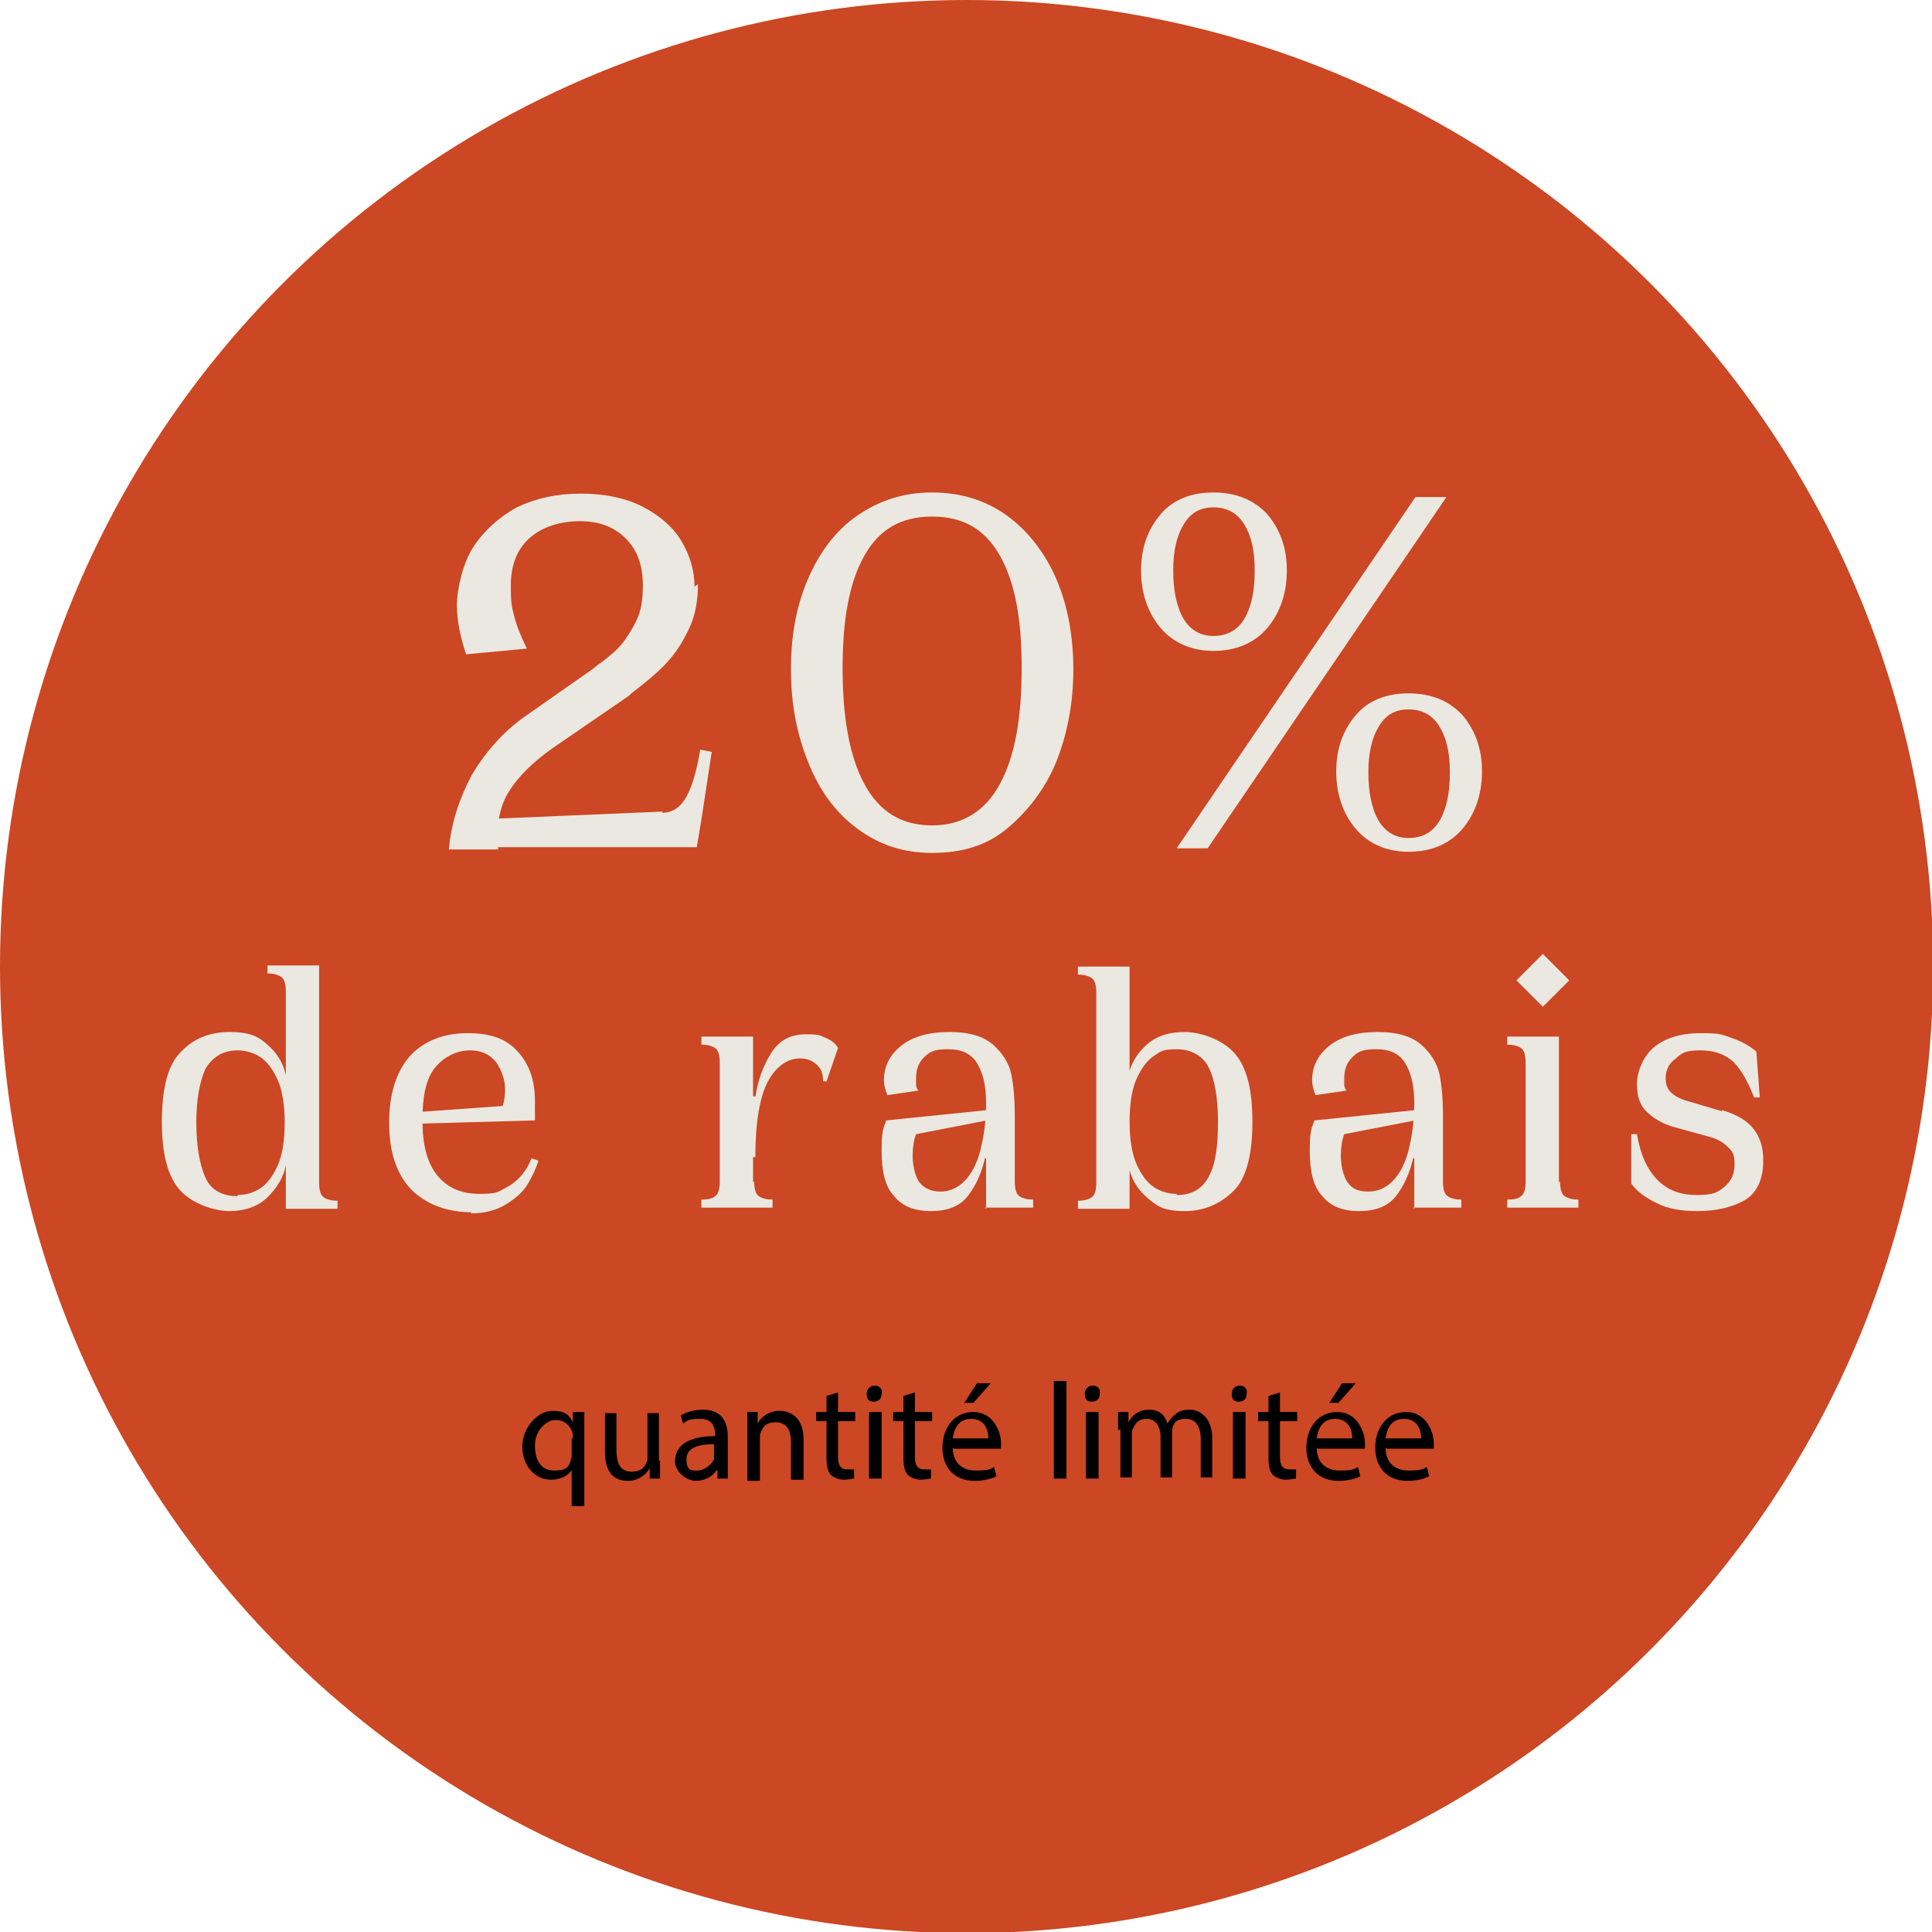
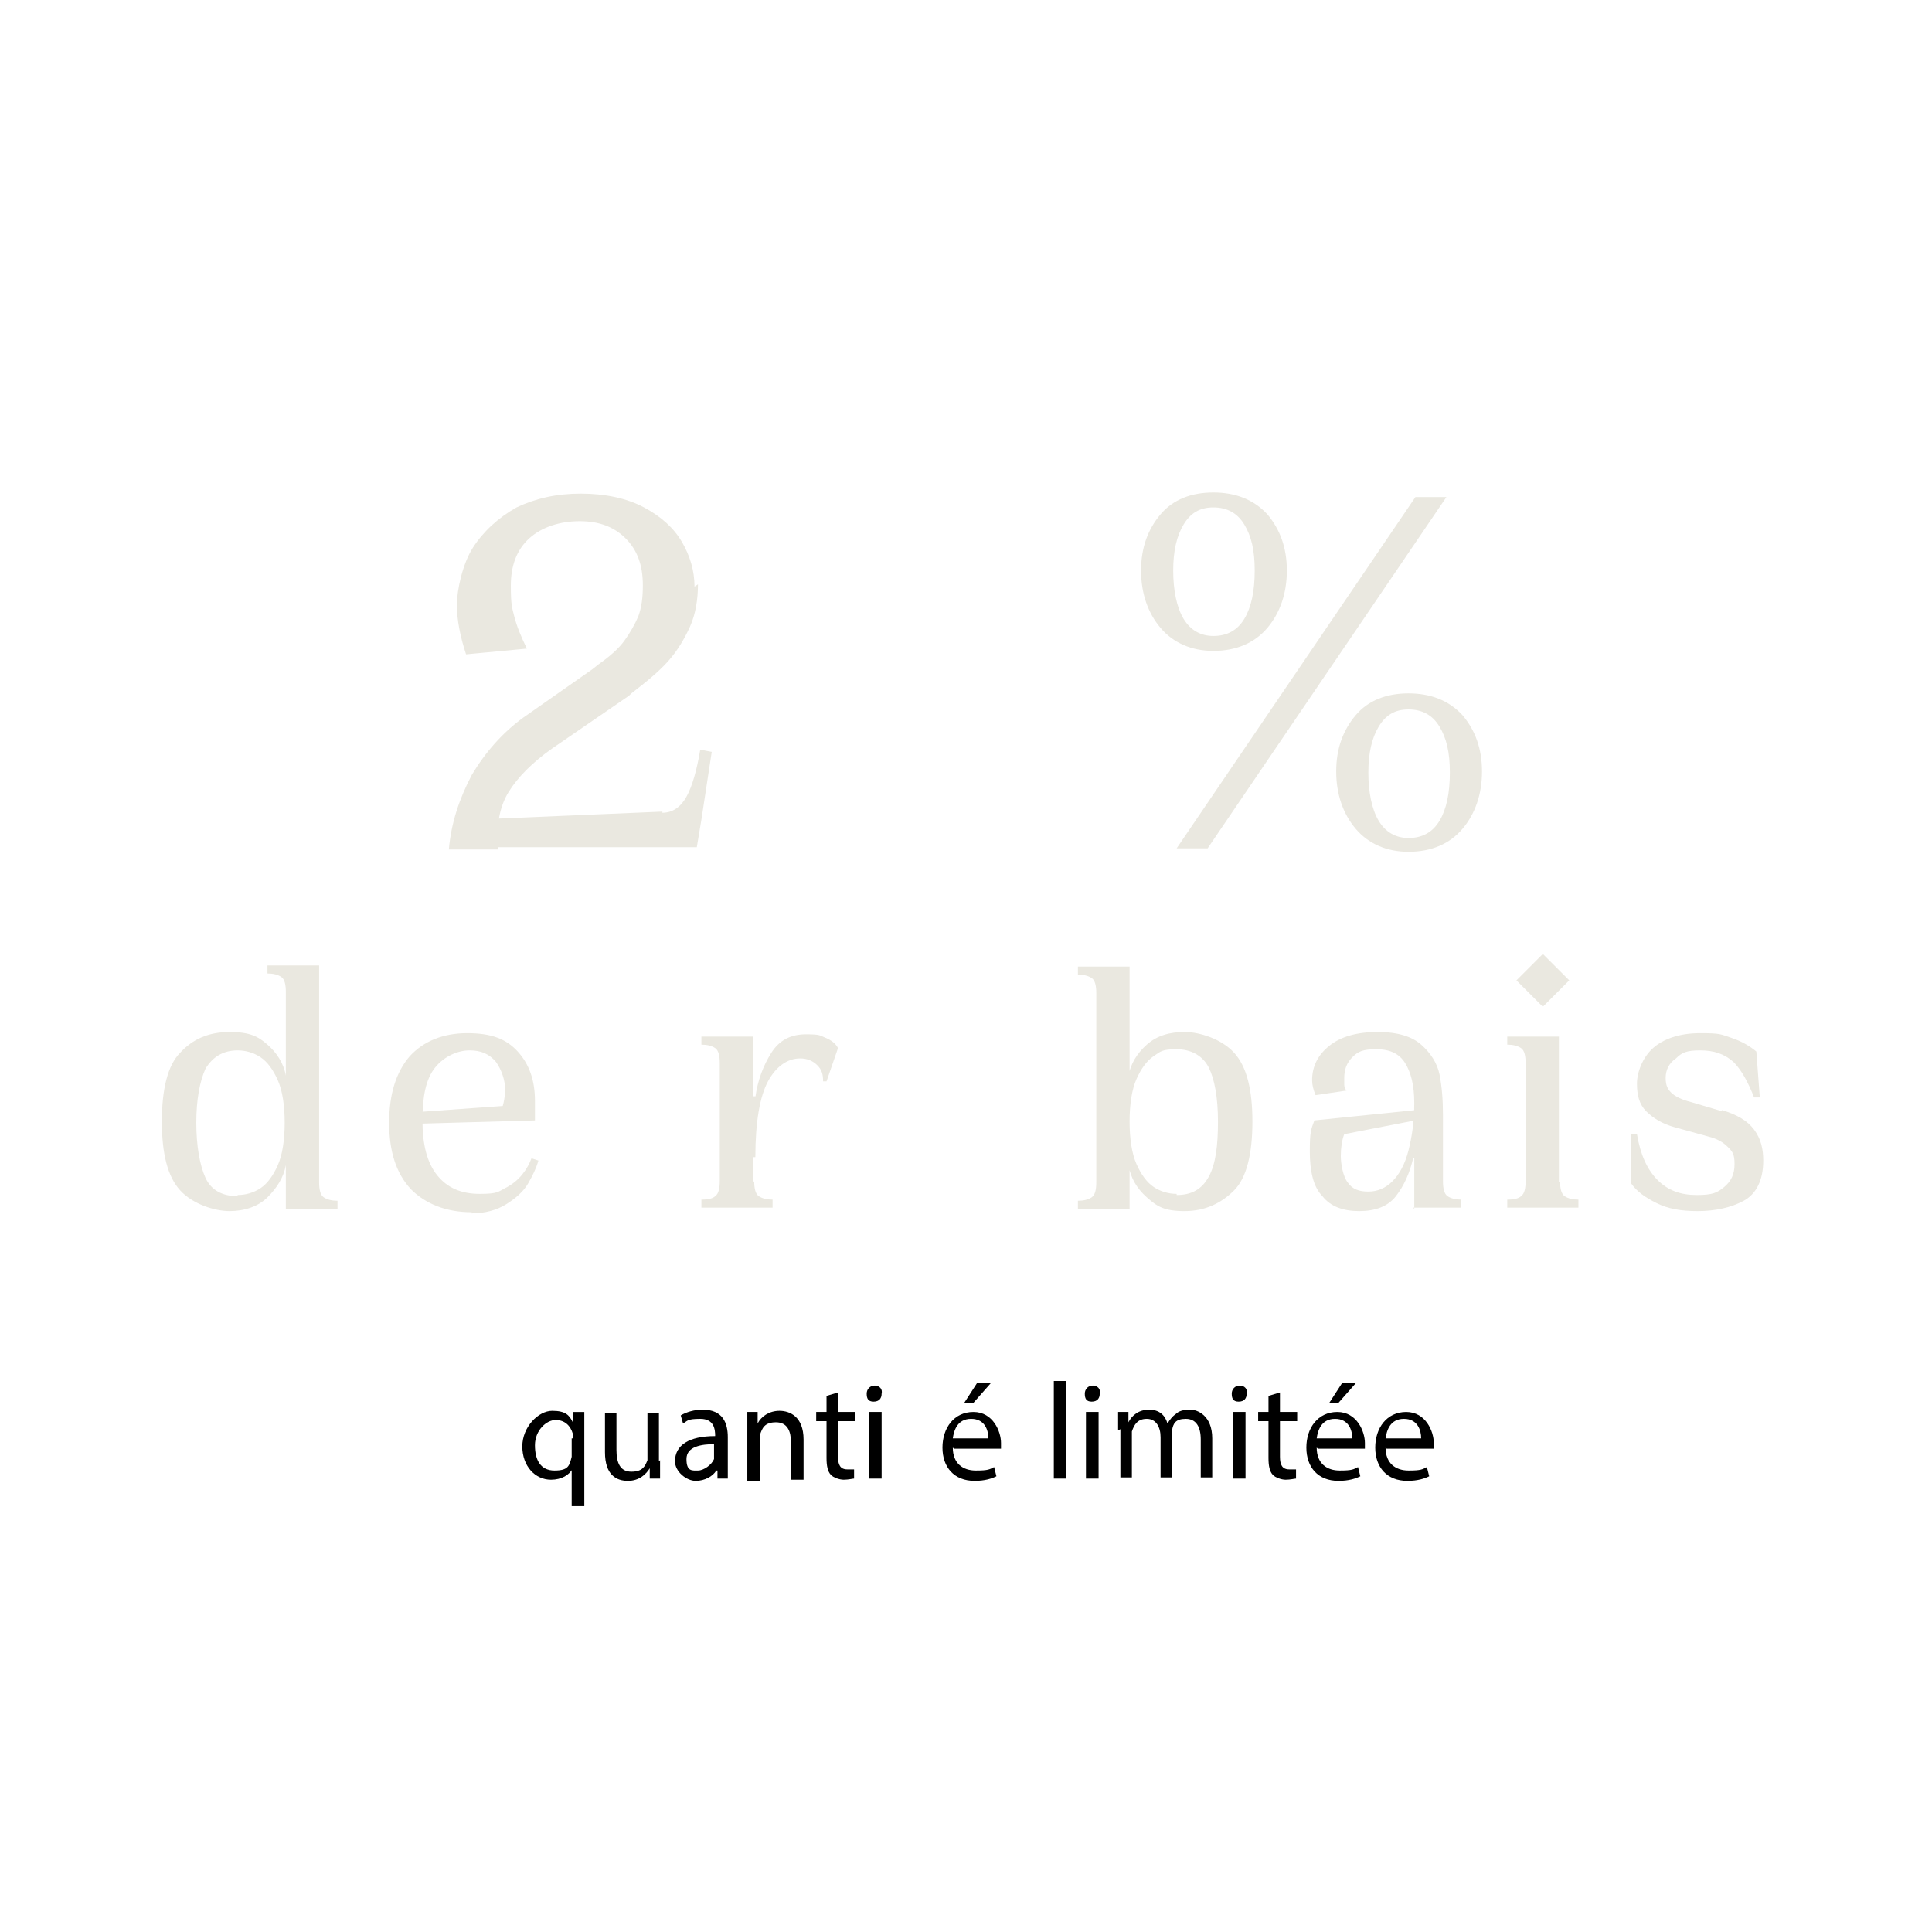
<svg xmlns="http://www.w3.org/2000/svg" id="Calque_1" version="1.1" viewBox="0 0 168.3 168.3">
  <defs>
    <style>
      .st0 {
        fill: #eae8e0;
      }

      .st1 {
        fill: #cc4723;
      }
    </style>
  </defs>
-   <circle class="st1" cx="84.2" cy="84.2" r="84.2" />
  <path class="st0" d="M26,93.7v7.8h-1.1c-.2,1.1-.8,2-1.6,2.8s-2,1.2-3.3,1.2-3.2-.6-4.3-1.8-1.6-3.2-1.6-6,.5-4.9,1.6-6c1.1-1.2,2.5-1.8,4.3-1.8s2.5.4,3.3,1.1,1.4,1.6,1.6,2.7h1.1ZM20.7,104.1c.7,0,1.4-.2,2-.6s1.1-1.1,1.5-2c.4-.9.6-2.2.6-3.7s-.2-2.8-.6-3.7c-.4-.9-.9-1.6-1.5-2-.6-.4-1.3-.6-2-.6-1.3,0-2.2.6-2.8,1.6-.5,1.1-.8,2.7-.8,4.7s.3,3.7.8,4.8,1.5,1.6,2.8,1.6ZM24.9,86.4c0-.6-.1-1.1-.4-1.3-.3-.2-.7-.3-1.2-.3v-.7h4.5v18.9c0,.6.1,1.1.4,1.3.3.2.7.3,1.2.3v.7h-4.5v-18.9Z" />
  <path class="st0" d="M41.1,105.6c-2.2,0-4-.7-5.3-2-1.3-1.4-1.9-3.3-1.9-5.8s.6-4.4,1.8-5.8c1.2-1.3,2.9-2,5-2s3.4.5,4.4,1.6,1.5,2.5,1.5,4.3,0,1.3,0,1.7l-10.6.3v-1l8.4-.6-.8.7c.2-.6.4-1.3.4-2.1s-.3-1.7-.8-2.4c-.6-.7-1.3-1-2.3-1s-2.2.5-3,1.5-1.1,2.5-1.1,4.6.4,3.7,1.3,4.8,2.1,1.6,3.7,1.6,1.6-.2,2.2-.5,1.1-.7,1.5-1.2.6-.9.8-1.4l.6.2c-.2.7-.5,1.3-.9,2s-1.1,1.3-1.9,1.8c-.8.5-1.8.8-3.1.8h0Z" />
  <path class="st0" d="M65.7,102.9c0,.6.1,1.1.4,1.3.3.2.7.3,1.2.3v.7h-6.2v-.7c.6,0,1-.1,1.2-.3.3-.2.4-.7.4-1.3v-10.3c0-.6-.1-1.1-.4-1.3-.3-.2-.7-.3-1.2-.3v-.7h4.5v12.7ZM65.8,95.6c.2-1.5.7-2.8,1.4-3.9.7-1.1,1.7-1.6,3-1.6s1.2.1,1.7.3.9.5,1.1.9l-1,2.9h-.3c0-.6-.1-1-.5-1.4s-.9-.6-1.5-.6c-1.1,0-2.1.7-2.8,2-.7,1.3-1.1,3.5-1.1,6.6h-1.2v-5.3h1.3,0Z" />
-   <path class="st0" d="M85.9,105.3v-4.4h-.1c-.3,1.3-.8,2.4-1.5,3.3-.7.9-1.8,1.3-3.2,1.3s-2.5-.4-3.2-1.3c-.8-.8-1.1-2.2-1.1-3.9s.1-1.9.4-2.7l9.8-1v.8l-7.2,1.4c-.2.5-.3,1.2-.3,1.9s.2,1.8.6,2.3,1,.8,1.8.8,1.5-.3,2.1-.9,1.1-1.5,1.4-2.7c.3-1.2.5-2.5.5-4.1s-.3-2.7-.8-3.5c-.5-.8-1.3-1.2-2.5-1.2s-1.6.2-2.1.7c-.5.5-.7,1.1-.7,1.8s0,.4,0,.6.1.4.2.5h0c0,0-2.7.4-2.7.4-.2-.5-.3-.9-.3-1.3,0-1.2.5-2.2,1.5-3,1-.8,2.4-1.2,4.2-1.2s3,.4,3.8,1.1,1.4,1.6,1.6,2.6.3,2.2.3,3.5v5.8c0,.6.1,1.1.4,1.3.3.2.7.3,1.2.3v.7h-4.2,0Z" />
  <path class="st0" d="M98.4,105.3h-4.5v-.7c.5,0,.9-.1,1.2-.3.3-.2.4-.7.4-1.3v-16.5c0-.6-.1-1.1-.4-1.3-.3-.2-.7-.3-1.2-.3v-.7h4.5v21.3ZM98.3,93.7c.2-1,.7-1.9,1.6-2.7.9-.8,2-1.1,3.3-1.1s3.2.6,4.3,1.8,1.6,3.2,1.6,6-.5,4.9-1.6,6-2.5,1.8-4.3,1.8-2.4-.4-3.3-1.2-1.4-1.7-1.6-2.8h-1.1v-7.8h1.1ZM102.5,104.1c1.3,0,2.2-.5,2.8-1.6s.8-2.7.8-4.8-.3-3.7-.8-4.7-1.5-1.6-2.8-1.6-1.4.2-2,.6-1.1,1.1-1.5,2-.6,2.2-.6,3.7.2,2.8.6,3.7.9,1.6,1.5,2,1.3.6,2,.6Z" />
  <path class="st0" d="M123.2,105.3v-4.4h-.1c-.3,1.3-.8,2.4-1.5,3.3s-1.8,1.3-3.2,1.3-2.5-.4-3.2-1.3c-.8-.8-1.1-2.2-1.1-3.9s.1-1.9.4-2.7l9.8-1v.8l-7.2,1.4c-.2.5-.3,1.2-.3,1.9s.2,1.8.6,2.3c.4.6,1,.8,1.8.8s1.5-.3,2.1-.9,1.1-1.5,1.4-2.7c.3-1.2.5-2.5.5-4.1s-.3-2.7-.8-3.5c-.5-.8-1.3-1.2-2.5-1.2s-1.6.2-2.1.7-.7,1.1-.7,1.8,0,.4,0,.6.1.4.2.5h0c0,0-2.7.4-2.7.4-.2-.5-.3-.9-.3-1.3,0-1.2.5-2.2,1.5-3,1-.8,2.4-1.2,4.2-1.2s3,.4,3.8,1.1,1.4,1.6,1.6,2.6.3,2.2.3,3.5v5.8c0,.6.1,1.1.4,1.3.3.2.7.3,1.2.3v.7h-4.2,0Z" />
  <path class="st0" d="M135.9,102.9c0,.6.1,1.1.4,1.3.3.2.7.3,1.2.3v.7h-6.2v-.7c.6,0,1-.1,1.2-.3.3-.2.4-.7.4-1.3v-10.3c0-.6-.1-1.1-.4-1.3-.3-.2-.7-.3-1.2-.3v-.7h4.5v12.7ZM132.1,85.4l2.3-2.3,2.3,2.3-2.3,2.3-2.3-2.3Z" />
  <path class="st0" d="M150,96.7c1.3.4,2.2.9,2.8,1.7s.8,1.7.8,2.7c0,1.7-.6,2.9-1.7,3.5s-2.5.9-4,.9-2.6-.2-3.6-.7-1.7-1-2.2-1.7v-4.3h.5c.3,1.8.9,3.1,1.8,4,.9.9,2,1.3,3.4,1.3s1.8-.2,2.4-.7c.6-.5.9-1.1.9-2s-.2-1.1-.6-1.5-.9-.7-1.7-.9l-2.9-.8c-1.1-.3-1.9-.8-2.5-1.4-.6-.6-.8-1.4-.8-2.4s.5-2.3,1.4-3.1,2.3-1.3,4.1-1.3,1.8.1,2.7.4,1.6.7,2.2,1.2l.3,4h-.5c-.5-1.3-1.1-2.4-1.8-3.1-.8-.7-1.7-1-2.9-1s-1.6.2-2.1.7c-.6.4-.9,1-.9,1.7s.2,1,.5,1.3c.3.3.9.6,1.7.8l2.7.8h0Z" />
  <path d="M49.9,127.9h0c-.3.6-1,1-1.9,1-1.4,0-2.5-1.2-2.5-2.9s1.4-3.1,2.6-3.1,1.5.4,1.8,1h0v-.9h1c0,.5,0,1,0,1.6v6.6h-1.1v-3.3h0ZM49.9,125.3c0-.1,0-.3,0-.4-.2-.7-.7-1.2-1.5-1.2s-1.8.9-1.8,2.2.5,2.2,1.7,2.2,1.3-.4,1.5-1.2c0-.1,0-.3,0-.5v-1.1h0Z" />
  <path d="M57.5,127.2c0,.6,0,1.1,0,1.6h-.9v-.9h0c-.3.5-.9,1.1-1.9,1.1s-2-.5-2-2.5v-3.4h1v3.2c0,1.1.3,1.9,1.3,1.9s1.2-.5,1.4-1c0-.2,0-.3,0-.5v-3.6h1s0,4.2,0,4.2Z" />
  <path d="M62.5,128.8v-.7h-.1c-.3.5-1,.9-1.8.9s-1.8-.8-1.8-1.7c0-1.4,1.2-2.2,3.5-2.2h0c0-.6-.1-1.5-1.3-1.5s-1.1.2-1.5.4l-.2-.7c.5-.3,1.2-.5,1.9-.5,1.8,0,2.2,1.2,2.2,2.4v2.2c0,.5,0,1,0,1.4h-1ZM62.3,125.8c-1.2,0-2.5.2-2.5,1.3s.5,1,1,1,1.2-.5,1.4-1c0-.1,0-.2,0-.3,0,0,0-1,0-1Z" />
  <path d="M65.1,124.6c0-.6,0-1.1,0-1.6h.9v1h0c.3-.6,1-1.1,1.9-1.1s2.1.5,2.1,2.5v3.5h-1.1v-3.3c0-.9-.3-1.7-1.3-1.7s-1.2.5-1.4,1.1c0,.1,0,.3,0,.5v3.5h-1.1v-4.2h0Z" />
  <path d="M73,121.3v1.7h1.5v.8h-1.5v3.1c0,.7.2,1.1.8,1.1s.5,0,.6,0v.8c-.1,0-.5.1-.9.1s-.9-.2-1.1-.4c-.3-.3-.4-.8-.4-1.5v-3.2h-.9v-.8h.9v-1.4l1-.3h0Z" />
  <path d="M76.8,121.4c0,.4-.2.7-.7.7s-.6-.3-.6-.7.3-.7.7-.7.7.3.6.7ZM75.7,128.8v-5.8h1.1v5.8h-1.1Z" />
-   <path d="M79.7,121.3v1.7h1.5v.8h-1.5v3.1c0,.7.2,1.1.8,1.1s.5,0,.6,0v.8c-.1,0-.5.1-.9.1s-.9-.2-1.1-.4c-.3-.3-.4-.8-.4-1.5v-3.2h-.9v-.8h.9v-1.4l1-.3h0Z" />
  <path d="M83,126.1c0,1.4.9,2,2,2s1.2-.1,1.6-.3l.2.8c-.4.2-1,.4-1.9.4-1.8,0-2.8-1.2-2.8-2.9s1-3.1,2.7-3.1,2.4,1.7,2.4,2.7,0,.4,0,.5h-4.1ZM86.1,125.3c0-.7-.3-1.7-1.5-1.7s-1.5,1-1.6,1.7h3.1ZM86.3,120.5l-1.5,1.7h-.8l1.1-1.7h1.2,0Z" />
  <path d="M91.8,120.3h1.1v8.5h-1.1s0-8.5,0-8.5Z" />
  <path d="M95.8,121.4c0,.4-.2.7-.7.7s-.6-.3-.6-.7.3-.7.7-.7.7.3.6.7ZM94.6,128.8v-5.8h1.1v5.8h-1.1Z" />
  <path d="M97.4,124.6c0-.6,0-1.1,0-1.6h.9v.9h0c.3-.6.9-1.1,1.8-1.1s1.4.5,1.6,1.2h0c.2-.3.4-.6.7-.8.3-.3.7-.4,1.3-.4s1.9.5,1.9,2.5v3.4h-1v-3.3c0-1.1-.4-1.8-1.3-1.8s-1.1.4-1.2,1c0,.1,0,.3,0,.5v3.6h-1v-3.5c0-.9-.4-1.6-1.2-1.6s-1.1.5-1.3,1.1c0,.2,0,.3,0,.5v3.5h-1v-4.2h0Z" />
  <path d="M108.6,121.4c0,.4-.2.7-.7.7s-.6-.3-.6-.7.3-.7.7-.7.7.3.6.7ZM107.4,128.8v-5.8h1.1v5.8h-1.1Z" />
  <path d="M111.5,121.3v1.7h1.5v.8h-1.5v3.1c0,.7.2,1.1.8,1.1s.5,0,.6,0v.8c-.1,0-.5.1-.9.1s-.9-.2-1.1-.4c-.3-.3-.4-.8-.4-1.5v-3.2h-.9v-.8h.9v-1.4l1-.3h0Z" />
  <path d="M114.7,126.1c0,1.4.9,2,2,2s1.2-.1,1.6-.3l.2.8c-.4.2-1,.4-1.9.4-1.8,0-2.8-1.2-2.8-2.9s1-3.1,2.7-3.1,2.4,1.7,2.4,2.7,0,.4,0,.5h-4.1ZM117.8,125.3c0-.7-.3-1.7-1.5-1.7s-1.5,1-1.6,1.7h3.1ZM118.1,120.5l-1.5,1.7h-.8l1.1-1.7s1.2,0,1.2,0Z" />
  <path d="M120.7,126.1c0,1.4.9,2,2,2s1.2-.1,1.6-.3l.2.8c-.4.2-1,.4-1.9.4-1.8,0-2.8-1.2-2.8-2.9s1-3.1,2.7-3.1,2.4,1.7,2.4,2.7,0,.4,0,.5h-4.1ZM123.8,125.3c0-.7-.3-1.7-1.5-1.7s-1.5,1-1.6,1.7h3.1Z" />
-   <path class="st0" d="M60.8,50.9c0,1.3-.2,2.6-.7,3.7s-1.1,2.1-1.9,3c-.8.9-1.9,1.8-3.2,2.8l-.2.2-6.7,4.6c-1.7,1.2-3,2.5-3.8,3.8s-1.1,3-.9,5h-4.3c.2-2.3.9-4.4,2-6.5,1.2-2,2.7-3.7,4.5-5l6-4.2.5-.4c1-.7,1.8-1.4,2.3-2.1.5-.7.9-1.4,1.2-2.1.3-.8.4-1.7.4-2.7,0-1.8-.5-3.1-1.5-4.1-1-1-2.3-1.5-4-1.5s-3.3.5-4.4,1.5c-1.1,1-1.6,2.4-1.6,4.1s.1,1.9.3,2.7.6,1.8,1.1,2.8l-5.3.5c-.5-1.5-.8-3-.8-4.3s.5-3.6,1.4-5,2.2-2.6,3.8-3.5c1.7-.8,3.5-1.2,5.6-1.2s4,.4,5.5,1.2,2.6,1.8,3.3,3,1.1,2.5,1.1,3.9c0,0,0,0,0,0ZM57.7,70.8c.9,0,1.6-.5,2.1-1.4s.9-2.3,1.2-4.1l1,.2-.9,5.9-.4,2.4h-19.9l.4-2.4,16.5-.7h0Z" />
-   <path class="st0" d="M81.2,42.9c2.5,0,4.7.7,6.5,2s3.3,3.2,4.3,5.5,1.5,5,1.5,7.9-.5,5.6-1.5,8.1c-1,2.4-2.5,4.3-4.3,5.8s-4,2.1-6.5,2.1-4.6-.7-6.5-2.1-3.3-3.3-4.3-5.8-1.5-5.1-1.5-8.1.5-5.6,1.5-7.9,2.4-4.2,4.3-5.5,4-2,6.5-2ZM81.2,71.9c2.6,0,4.6-1.2,5.9-3.6,1.3-2.4,1.9-5.7,1.9-10.1s-.6-7.5-1.9-9.8c-1.3-2.3-3.2-3.4-5.9-3.4s-4.6,1.1-5.9,3.4-1.9,5.5-1.9,9.8.6,7.7,1.9,10.1c1.3,2.4,3.2,3.6,5.9,3.6Z" />
+   <path class="st0" d="M60.8,50.9c0,1.3-.2,2.6-.7,3.7s-1.1,2.1-1.9,3c-.8.9-1.9,1.8-3.2,2.8l-.2.2-6.7,4.6c-1.7,1.2-3,2.5-3.8,3.8s-1.1,3-.9,5h-4.3c.2-2.3.9-4.4,2-6.5,1.2-2,2.7-3.7,4.5-5l6-4.2.5-.4c1-.7,1.8-1.4,2.3-2.1.5-.7.9-1.4,1.2-2.1.3-.8.4-1.7.4-2.7,0-1.8-.5-3.1-1.5-4.1-1-1-2.3-1.5-4-1.5s-3.3.5-4.4,1.5c-1.1,1-1.6,2.4-1.6,4.1s.1,1.9.3,2.7.6,1.8,1.1,2.8l-5.3.5c-.5-1.5-.8-3-.8-4.3s.5-3.6,1.4-5,2.2-2.6,3.8-3.5c1.7-.8,3.5-1.2,5.6-1.2s4,.4,5.5,1.2,2.6,1.8,3.3,3,1.1,2.5,1.1,3.9c0,0,0,0,0,0ZM57.7,70.8c.9,0,1.6-.5,2.1-1.4s.9-2.3,1.2-4.1l1,.2-.9,5.9-.4,2.4h-19.9l.4-2.4,16.5-.7h0" />
  <path class="st0" d="M105.7,56.7c-1.9,0-3.5-.7-4.6-2s-1.7-3-1.7-5,.6-3.6,1.7-4.9c1.1-1.3,2.7-1.9,4.6-1.9s3.5.6,4.7,1.9c1.1,1.3,1.7,2.9,1.7,4.9s-.6,3.7-1.7,5-2.7,2-4.7,2ZM105.7,55.4c1.2,0,2.1-.5,2.7-1.5.6-1,.9-2.4.9-4.2s-.3-3-.9-4c-.6-1-1.5-1.5-2.7-1.5s-2,.5-2.6,1.5-.9,2.3-.9,4,.3,3.2.9,4.2,1.5,1.5,2.6,1.5ZM102.5,73.9l20.8-30.6h2.7l-20.8,30.6h-2.7ZM122.7,74.2c-1.9,0-3.5-.7-4.6-2-1.1-1.3-1.7-3-1.7-5s.6-3.6,1.7-4.9c1.1-1.3,2.7-1.9,4.6-1.9s3.5.6,4.7,1.9c1.1,1.3,1.7,2.9,1.7,4.9s-.6,3.7-1.7,5c-1.1,1.3-2.7,2-4.7,2ZM122.7,73c1.2,0,2.1-.5,2.7-1.5.6-1,.9-2.4.9-4.2s-.3-3-.9-4c-.6-1-1.5-1.5-2.7-1.5s-2,.5-2.6,1.5c-.6,1-.9,2.3-.9,4s.3,3.2.9,4.2c.6,1,1.5,1.5,2.6,1.5Z" />
</svg>